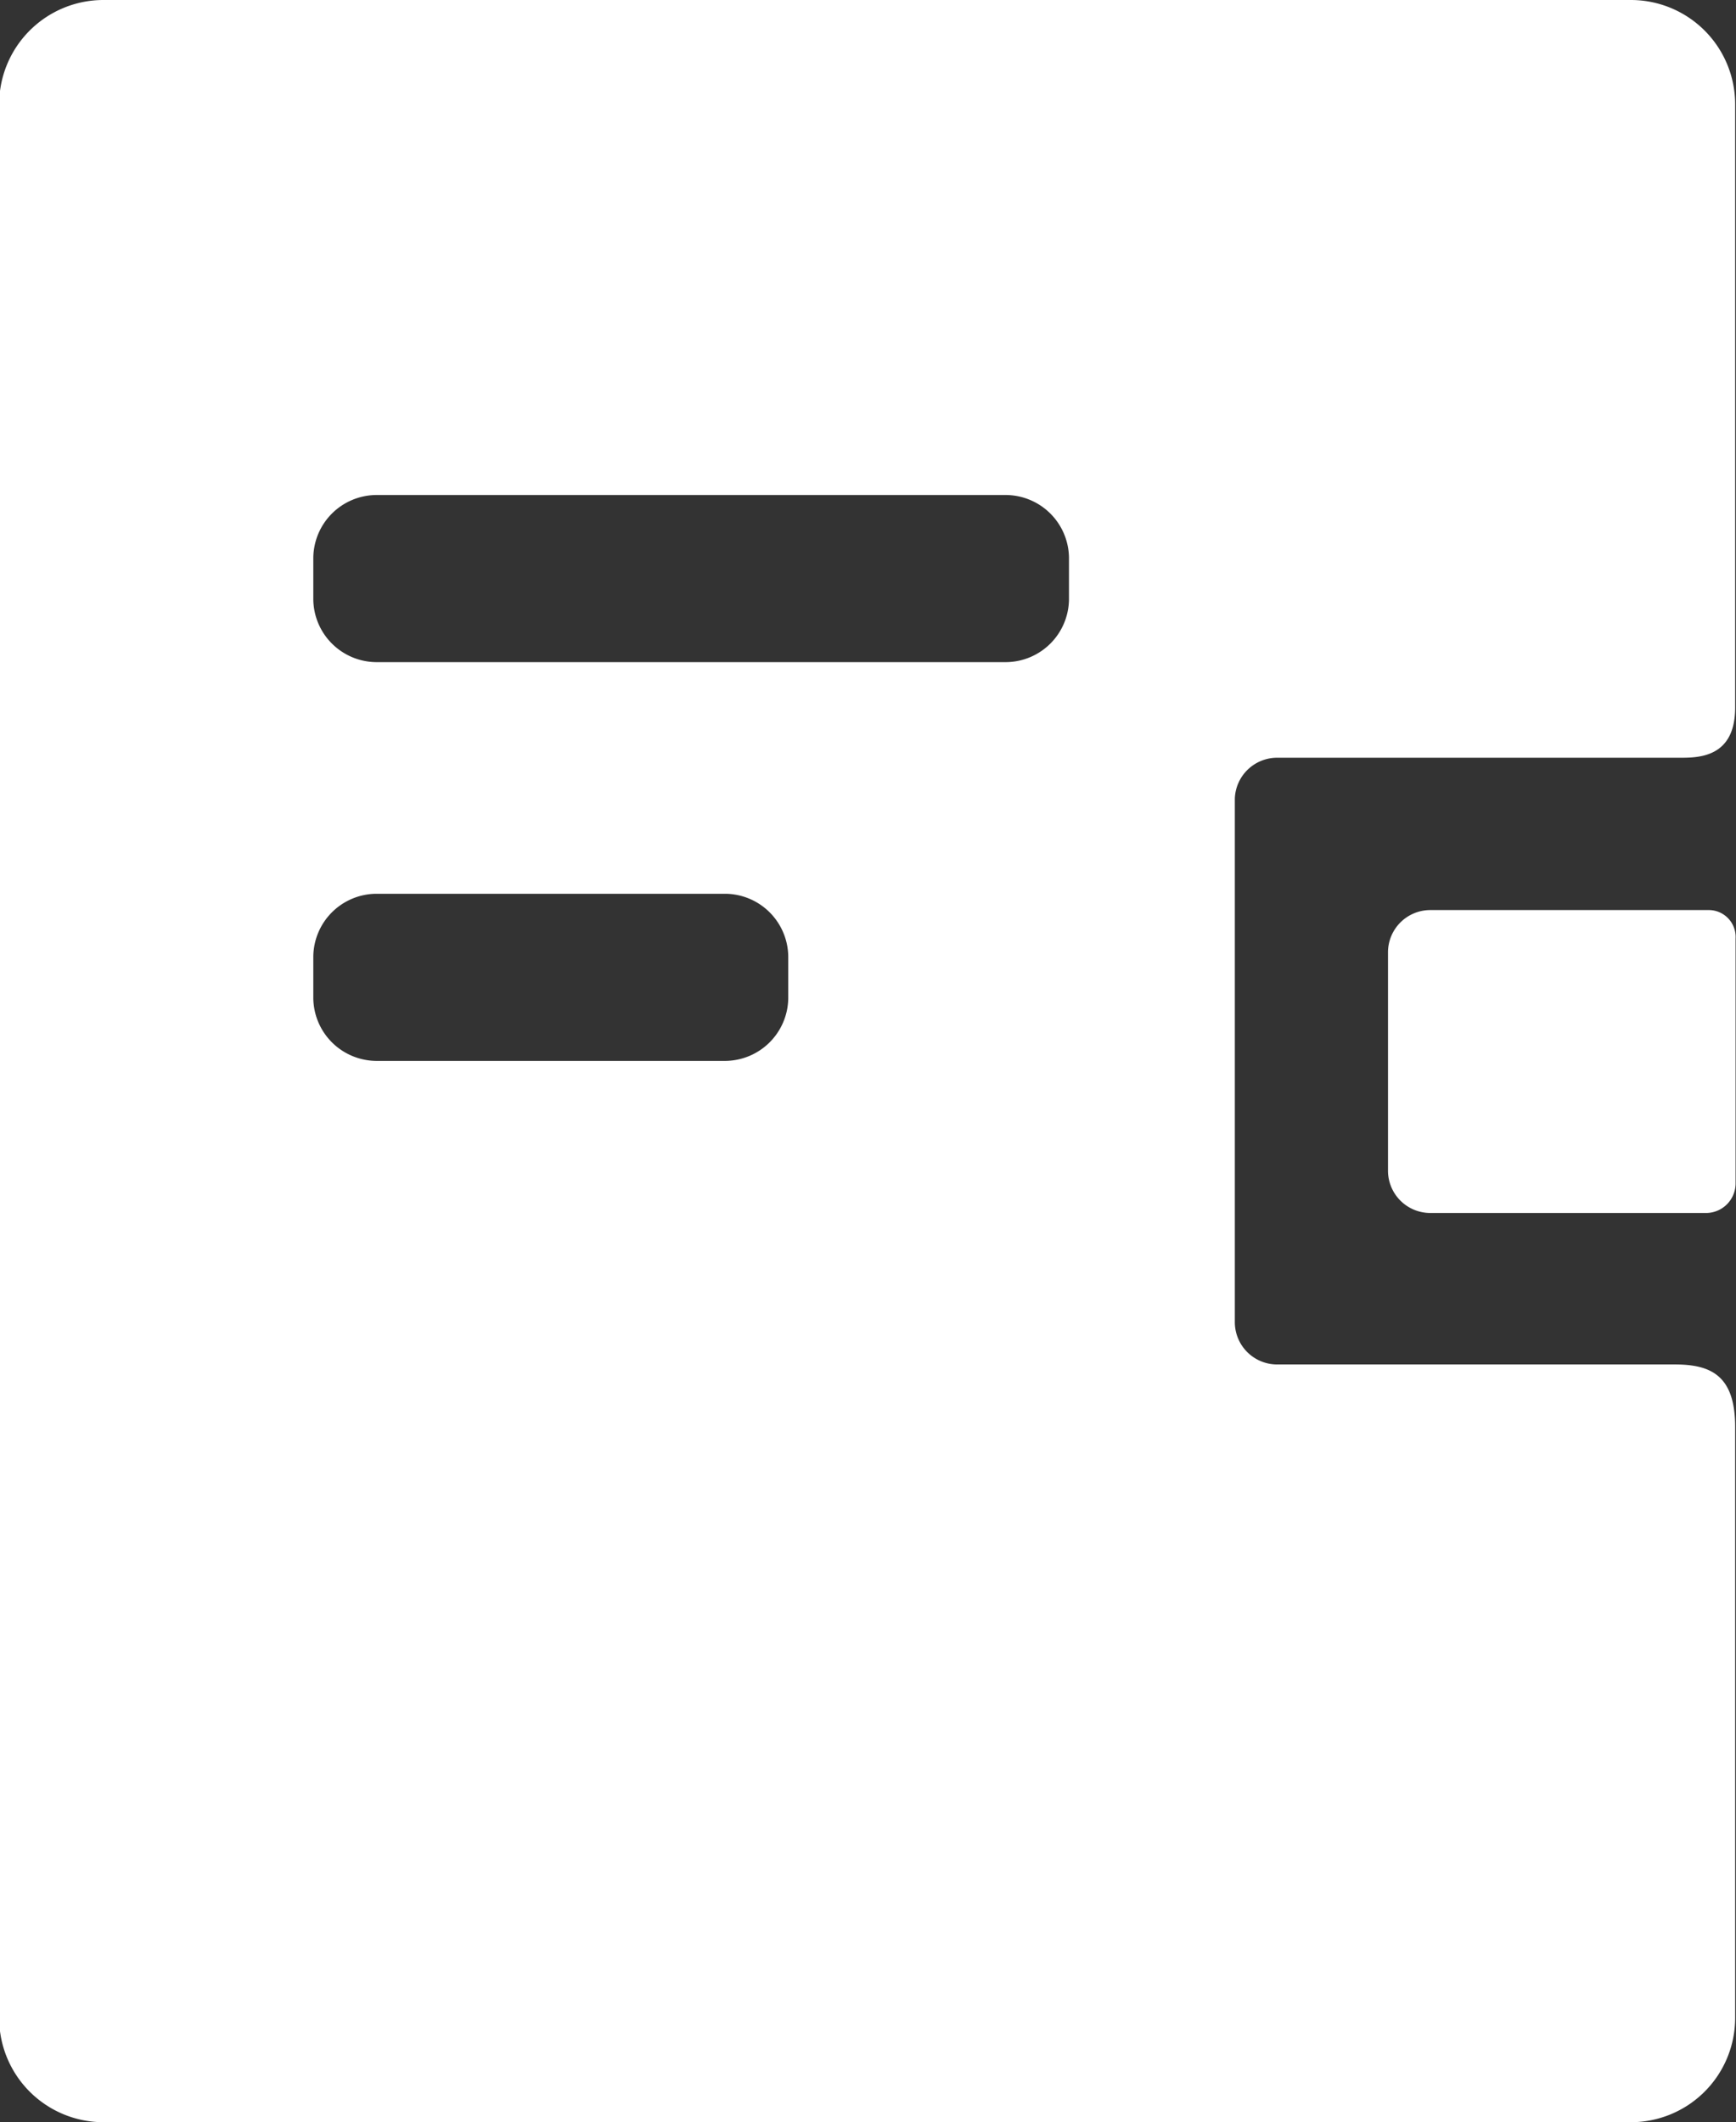
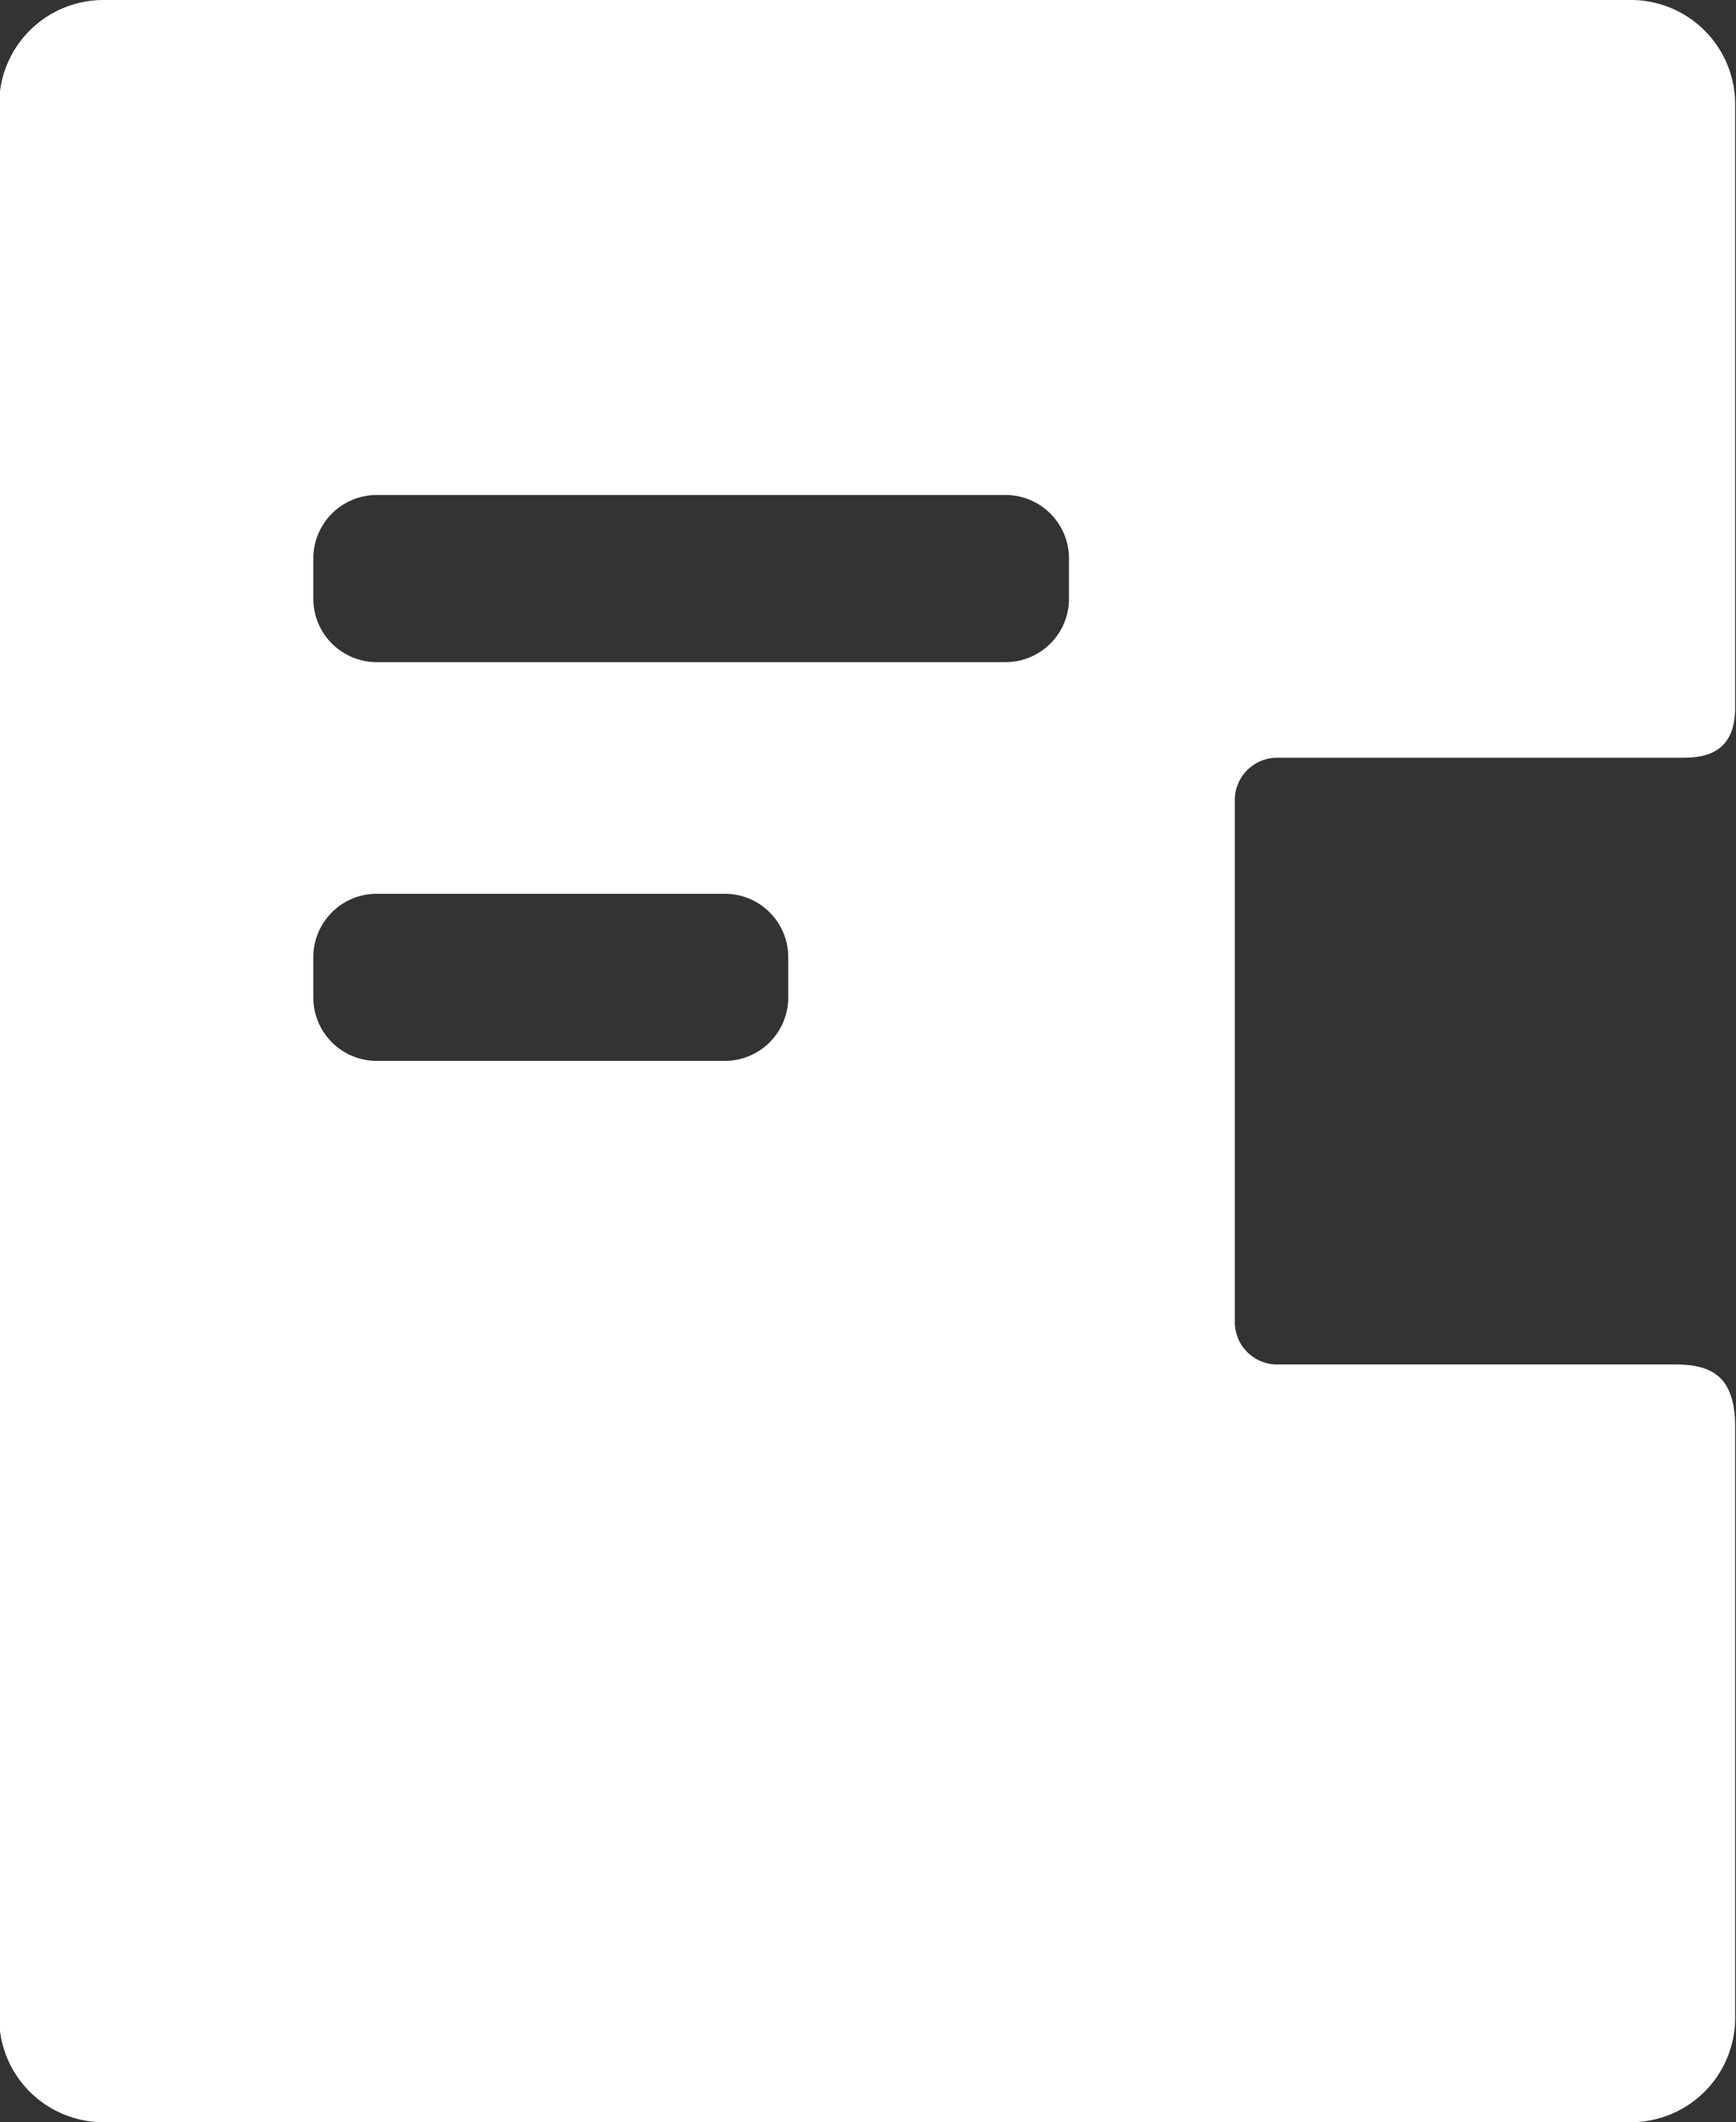
<svg xmlns="http://www.w3.org/2000/svg" id="Capa_1" data-name="Capa 1" viewBox="0 0 82.06 100.31">
  <rect x="0" y="0" width="82.06" height="100.31" fill="#333333" stroke="none" />
  <defs>
    <style>
      .cls-1 {
        fill: #fff;
      }
    </style>
  </defs>
  <title>directorio</title>
  <g id="Layer_5" data-name="Layer 5">
    <g>
-       <path class="cls-1" d="M2807.89,3853h-13.14a2,2,0,0,0-2,2v10.32a2,2,0,0,0,2,2h13a1.4,1.4,0,0,0,1.43-1.43v-11.54A1.27,1.27,0,0,0,2807.89,3853Z" transform="translate(-2727.14 -3809.98)" />
      <path class="cls-1" d="M2787.54,3845.8s14.28,0,19,0c0.88,0,2.62,0,2.62-2.37V3814.9a4.93,4.93,0,0,0-4.92-4.92h-72.22a4.93,4.93,0,0,0-4.92,4.92v90.48a4.93,4.93,0,0,0,4.92,4.92h72.22a4.93,4.93,0,0,0,4.92-4.92v-27.95c0-2.46-1.18-2.95-2.86-2.95h-18.79a2,2,0,0,1-2-2v-24.75A2,2,0,0,1,2787.54,3845.8Zm-23.14,11.38a3,3,0,0,1-2.95,2.95h-16.55a3,3,0,0,1-2.95-2.95v-2a3,3,0,0,1,2.95-2.95h16.55a3,3,0,0,1,2.95,2.95v2Zm13.27-18.85a3,3,0,0,1-2.95,2.95h-29.82a3,3,0,0,1-2.95-2.95v-2a3,3,0,0,1,2.95-2.95h29.82a3,3,0,0,1,2.95,2.95v2Z" transform="translate(-2727.14 -3809.98)" />
    </g>
  </g>
</svg>